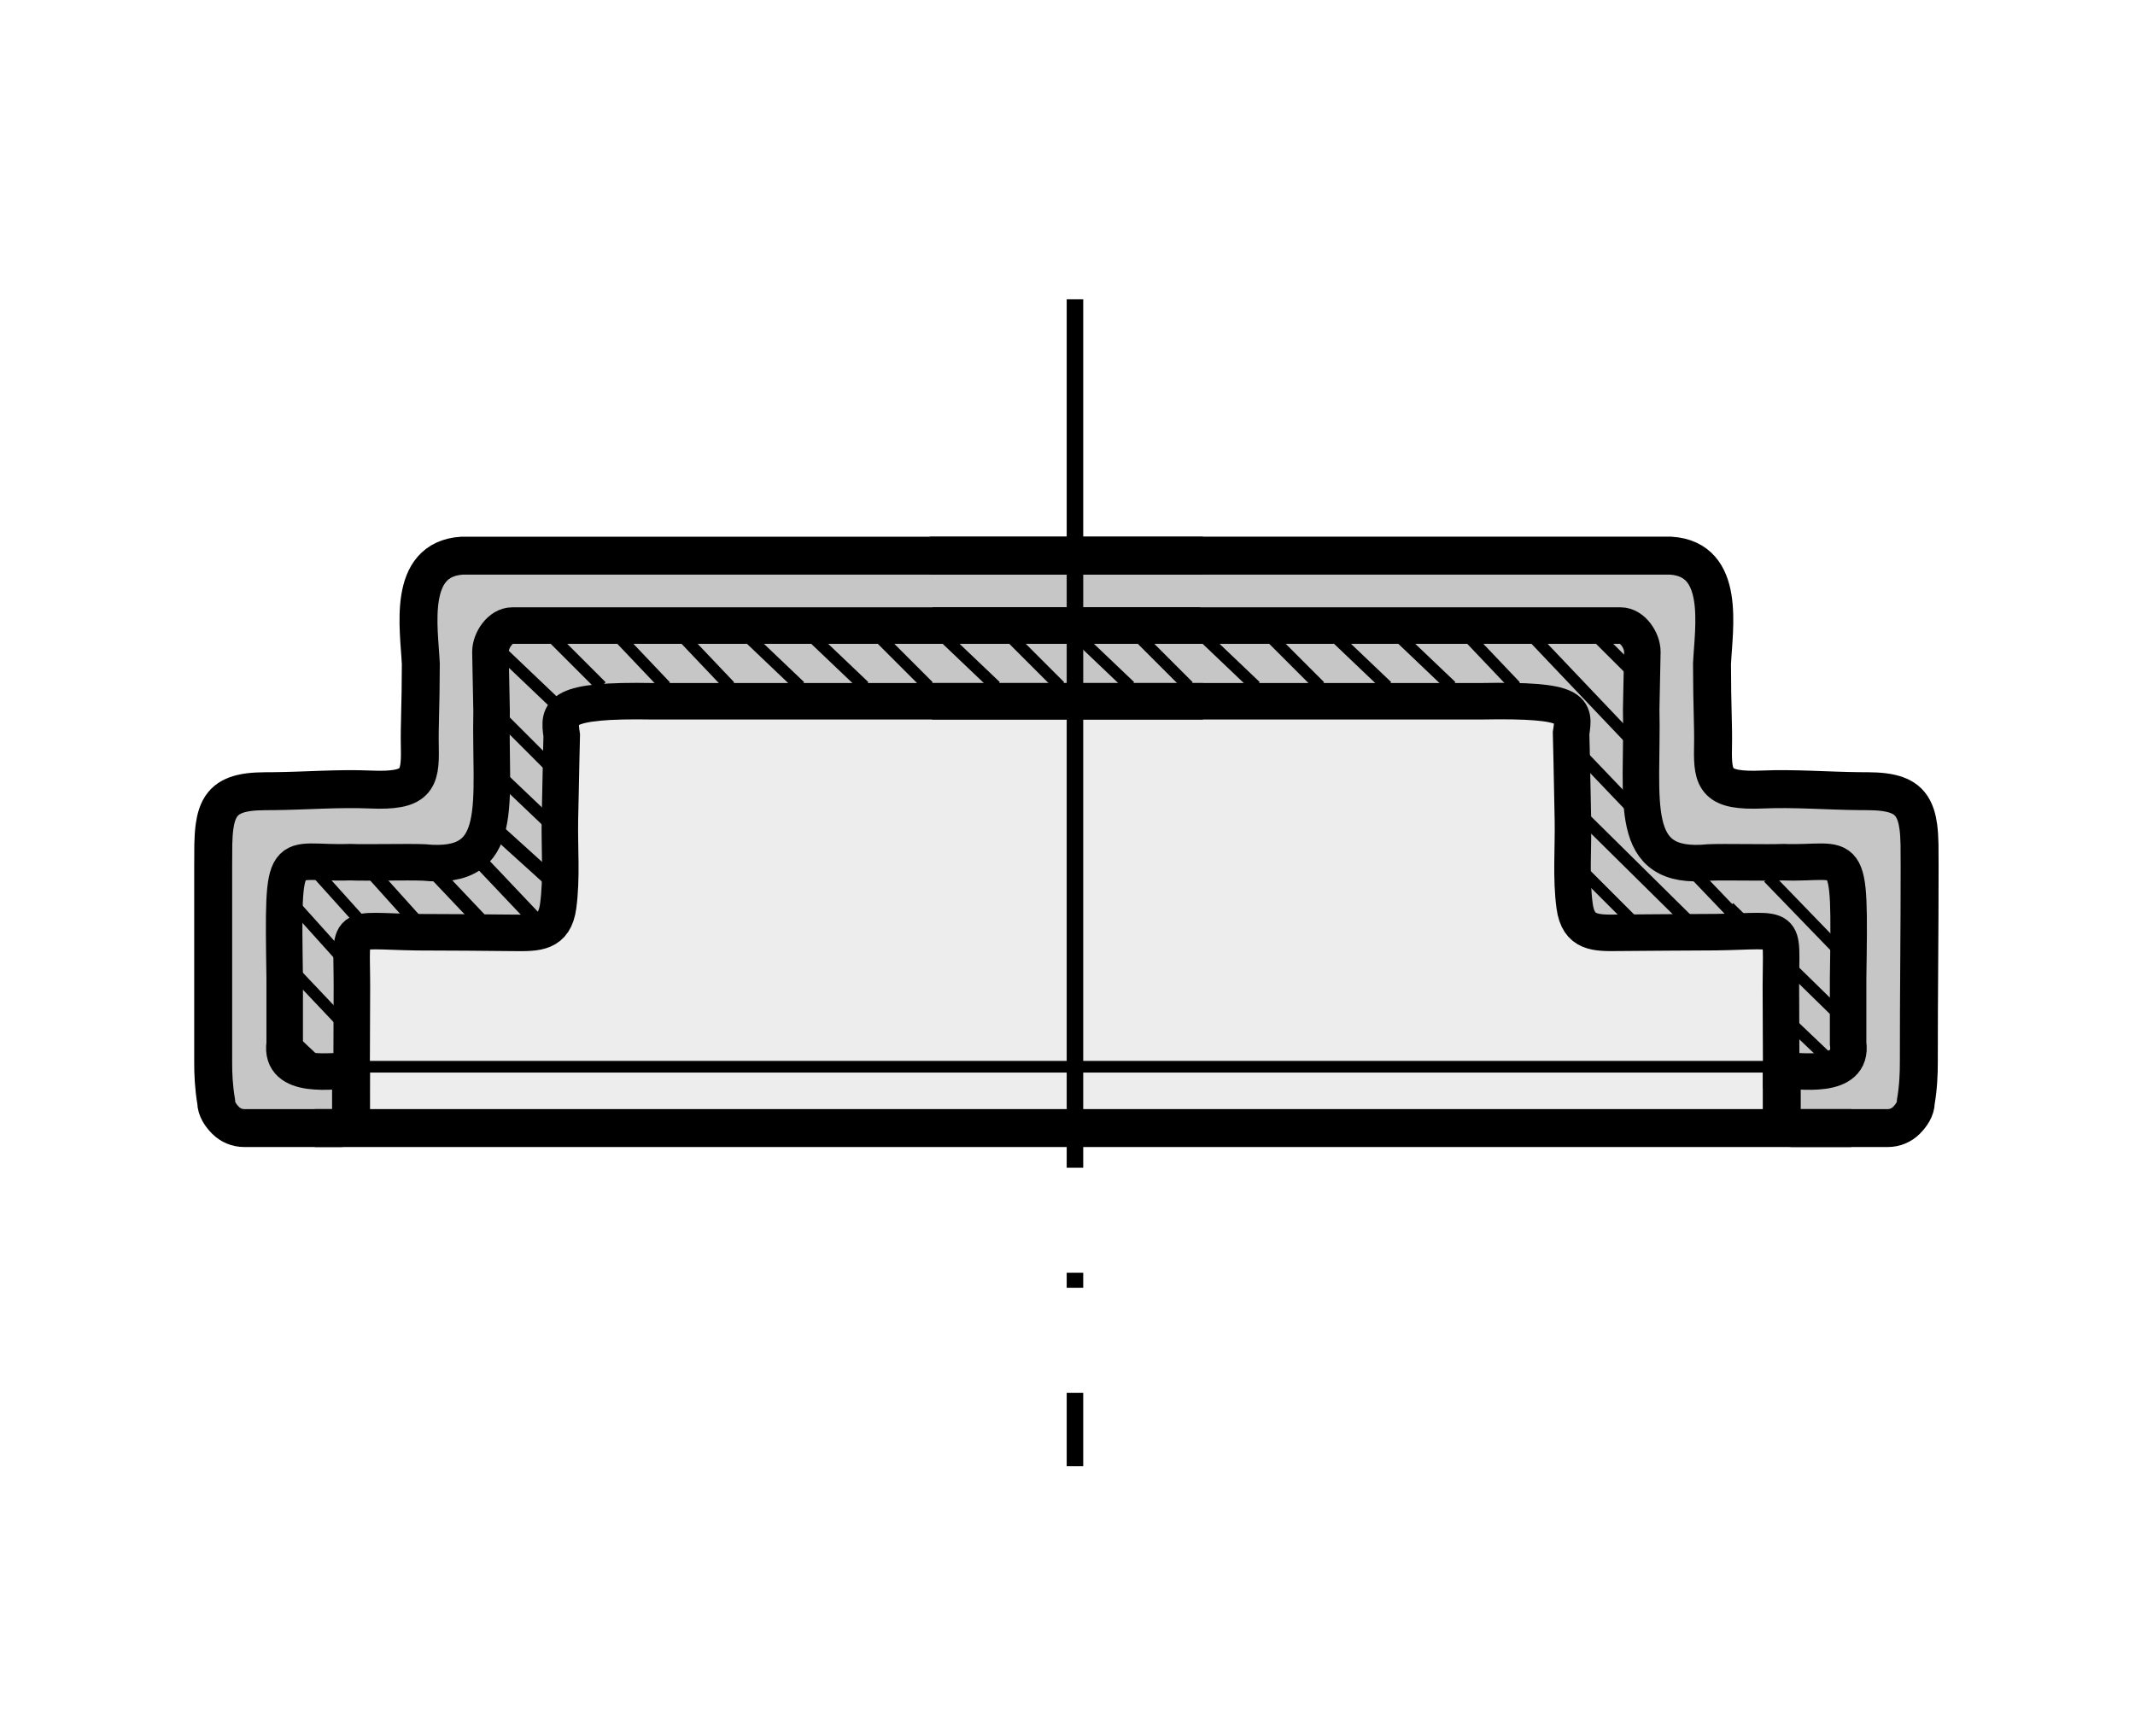
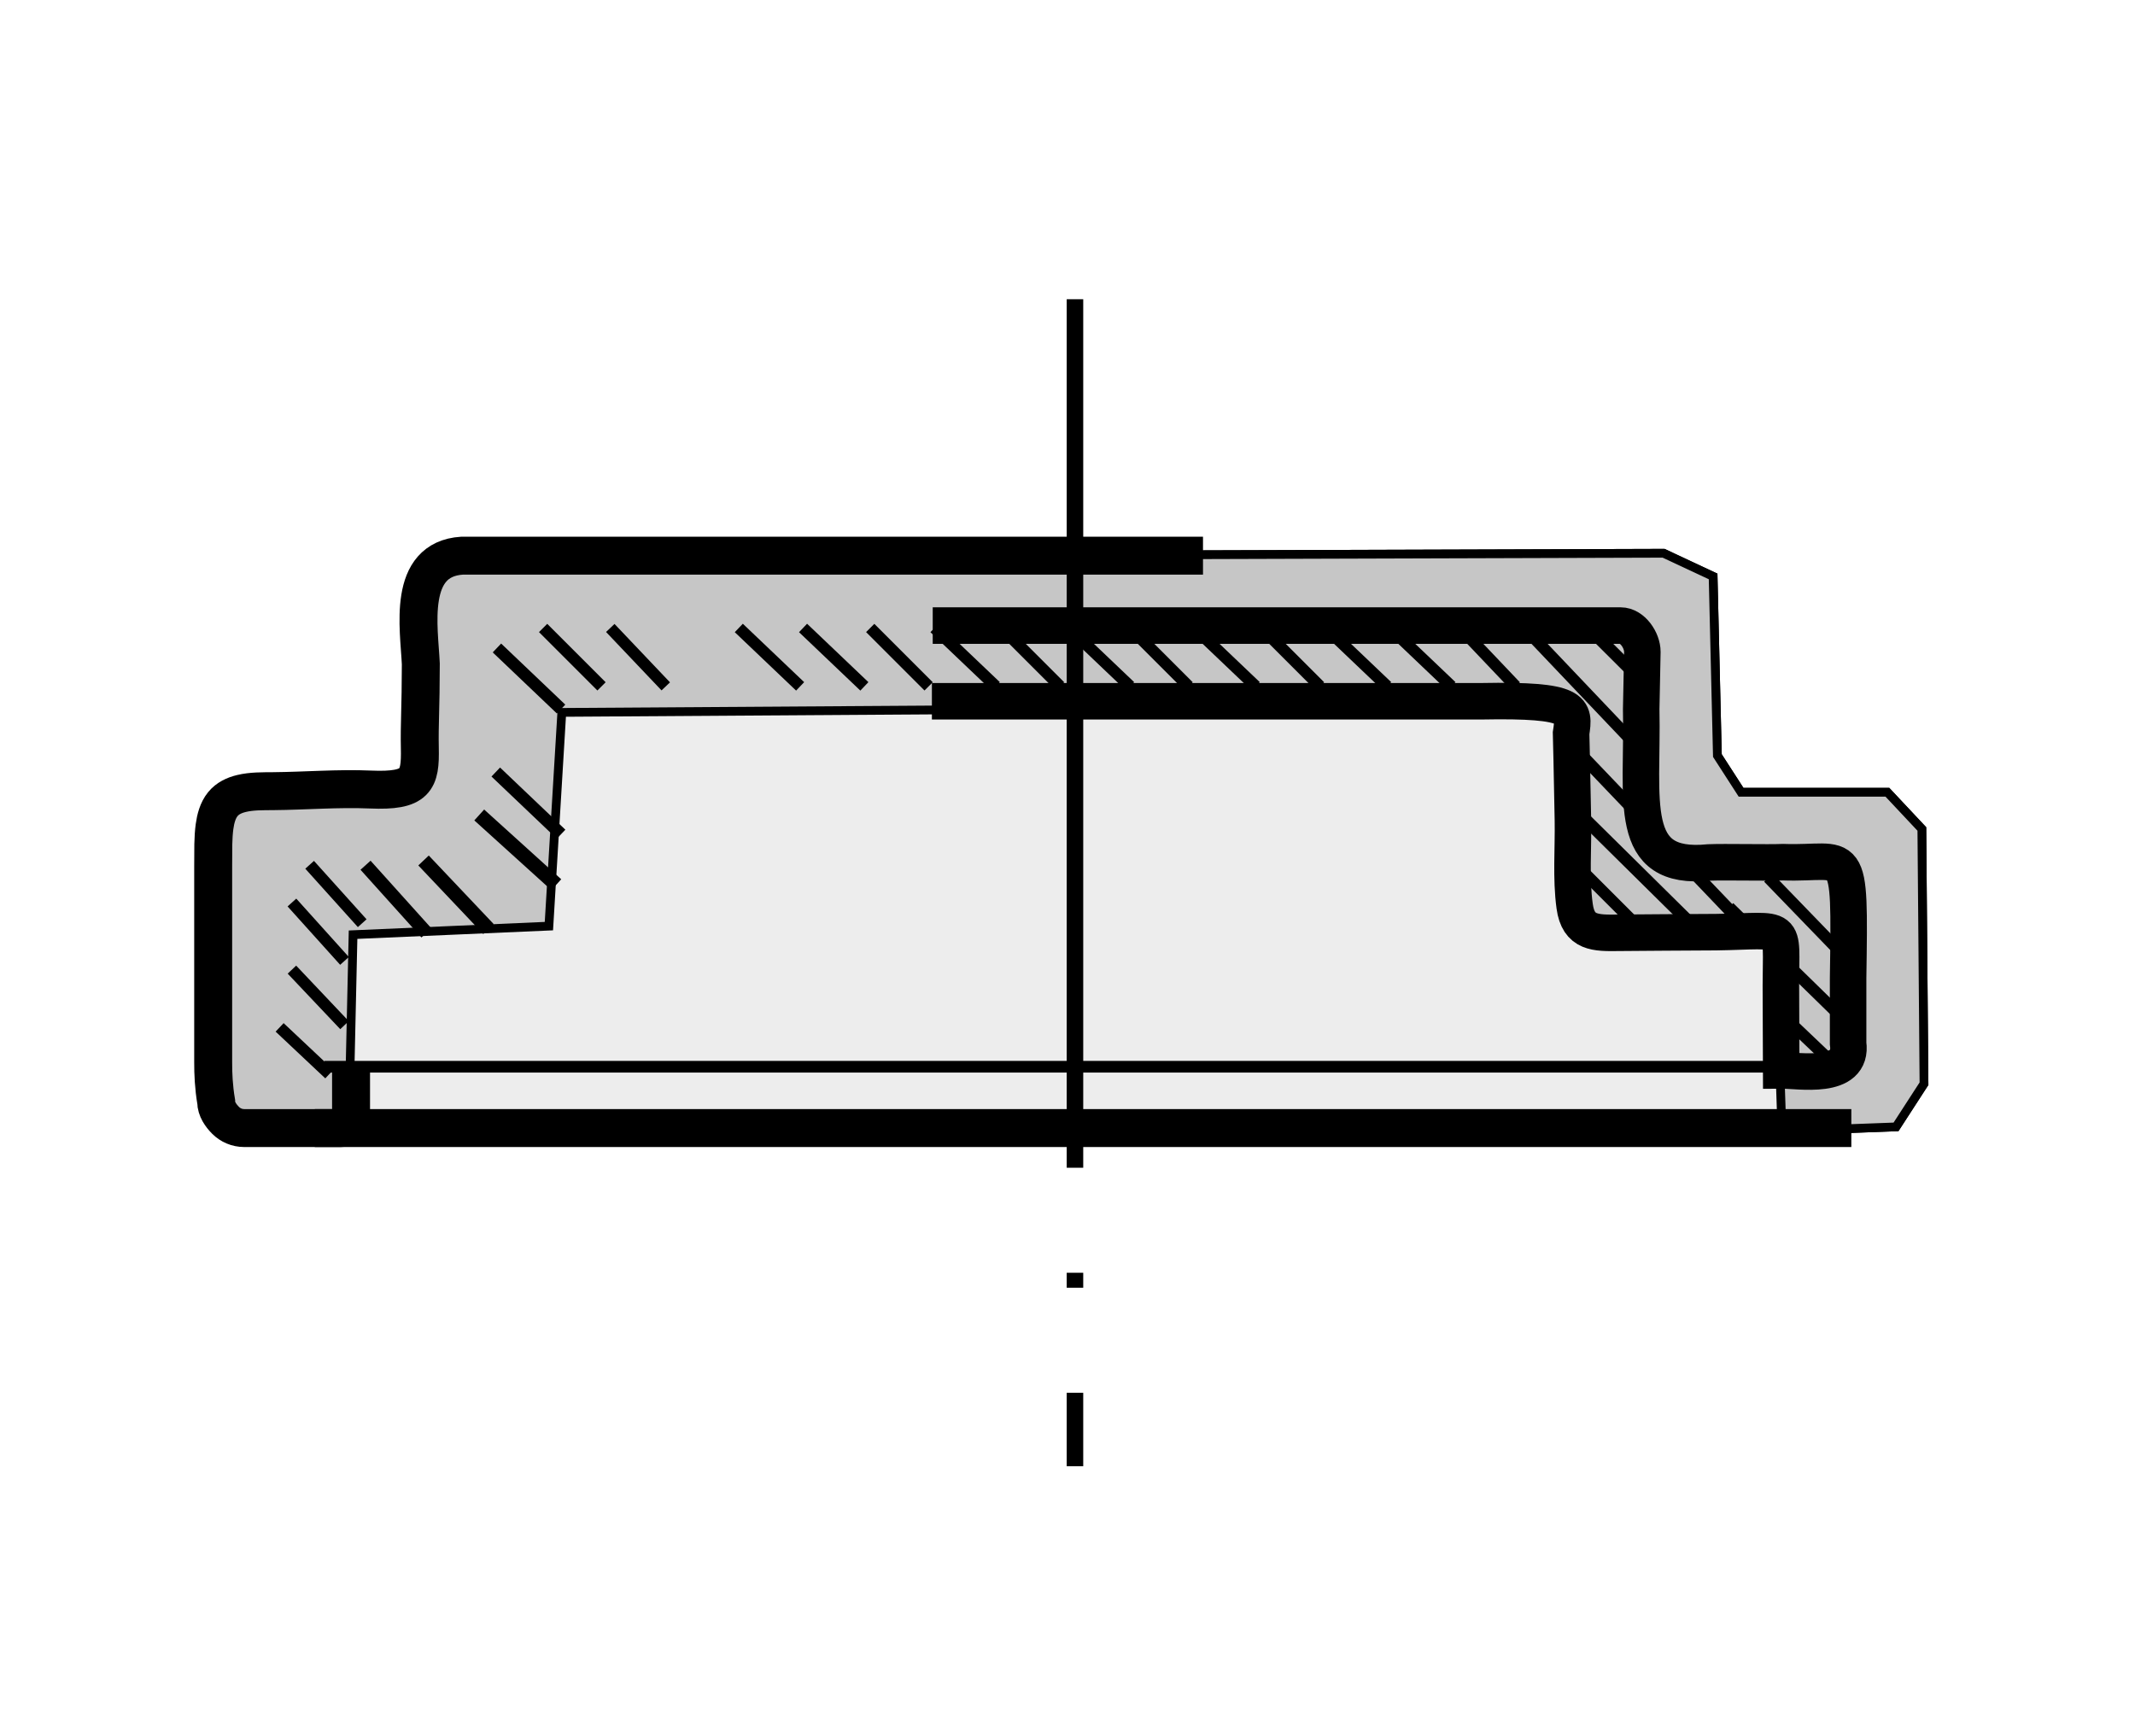
<svg xmlns="http://www.w3.org/2000/svg" version="1.1" id="Layer_1" x="0px" y="0px" width="300px" height="244px" viewBox="0 0 300 244" enable-background="new 0 0 300 244" xml:space="preserve">
  <rect fill="#FFFFFF" width="300" height="244" />
  <g>
    <path fill-rule="evenodd" clip-rule="evenodd" fill="#EDEDED" stroke="#000000" stroke-width="1.231" stroke-miterlimit="2.613" d="   M49.003,158.359l201.389,0.602l16.027-0.602l3.93-6.067l-0.301-35.797l-4.838-5.157h-20.563l-3.328-5.157l-0.602-25.177   l-6.957-3.254L66.239,78.273c0,0-7.255,0.306-6.955,5.46c0.303,5.155-0.3,22.144-0.3,22.144s-1.514,6.064-5.748,5.46   c-4.233-0.607-16.632-0.607-16.632-0.607s-6.953,0.91-6.953,8.191c0,7.276,0,34.273,0,34.273s0.907,4.553,5.745,5.165   C40.233,158.961,49.003,158.359,49.003,158.359L49.003,158.359z" />
    <path fill-rule="evenodd" clip-rule="evenodd" fill="#C6C6C6" stroke="#000000" stroke-width="1.231" stroke-miterlimit="2.613" d="   M49.003,158.359l0.607-27.008l27.518-1.202l1.814-30.037l139.399-0.91l3.324,2.427l0.305,27.908l27.516,2.427l0.906,26.997   l16.027-0.602l3.93-6.067l-0.301-35.797l-4.838-5.157h-20.563l-3.328-5.157l-0.602-25.177l-6.957-3.254L66.239,78.273   c0,0-7.255,0.306-6.955,5.46c0.303,5.155-0.3,22.144-0.3,22.144s-1.514,6.064-5.748,5.46c-4.233-0.607-16.632-0.607-16.632-0.607   s-6.953,0.91-6.953,8.191c0,7.276,0,34.273,0,34.273s0.907,4.553,5.745,5.165C40.233,158.961,49.003,158.359,49.003,158.359   L49.003,158.359z" />
-     <path fill="none" stroke="#000000" stroke-width="5.332" stroke-miterlimit="2.613" d="M250.365,149.242v7.637   c0,0.824,0.641,1.647,1.459,1.647h13.438c1.023,0,1.947-0.412,2.615-1.08s1.326-1.592,1.326-2.616   c0.355-2.093,0.422-3.94,0.422-5.555c-0.006-9.663,0.117-18.369,0.111-27.49c0-1.127,0-2.229-0.016-3.134   c-0.018-0.902-0.072-1.779-0.168-2.48c-0.156-1.119-0.451-2.291-1.174-3.173c-0.668-0.818-1.598-1.244-2.611-1.489   c-1.43-0.348-2.979-0.317-4.453-0.328c-4.508-0.039-9.15-0.426-13.654-0.231c-6.496,0.281-7.053-1.286-6.957-5.845   c0.066-3.348-0.135-5.461-0.141-11.809c0.229-5.029,1.977-14.712-5.799-15.21H130.654" />
    <path fill="none" stroke="#000000" stroke-width="1.64" stroke-miterlimit="2.613" d="M41.021,126.831l7.387,8.205    M41.021,136.261l7.387,7.805 M39.292,144.377l6.978,6.568 M43.509,121.529l7.386,8.208" />
    <line fill="none" stroke="#000000" stroke-width="1.901" stroke-miterlimit="2.613" x1="51.363" y1="121.591" x2="59.924" y2="131.106" />
    <line fill="none" stroke="#000000" stroke-width="2.026" stroke-miterlimit="2.613" x1="59.515" y1="120.923" x2="68.642" y2="130.561" />
    <line fill="none" stroke="#000000" stroke-width="2.061" stroke-miterlimit="2.613" x1="67.339" y1="114.527" x2="78.168" y2="124.326" />
    <line fill="none" stroke="#000000" stroke-width="1.746" stroke-miterlimit="2.613" x1="69.663" y1="108.493" x2="78.839" y2="117.229" />
-     <line fill="none" stroke="#000000" stroke-width="1.711" stroke-miterlimit="2.613" x1="69.604" y1="100.001" x2="80.181" y2="110.581" />
    <line fill="none" stroke="#000000" stroke-width="1.715" stroke-miterlimit="2.613" x1="69.827" y1="91.059" x2="78.839" y2="99.643" />
-     <path fill="none" stroke="#000000" stroke-width="1.64" stroke-miterlimit="2.613" d="M76.314,88.248l8.208,8.208 M85.755,88.248   l7.796,8.208 M94.784,88.248l7.795,8.208 M103.813,88.248l8.617,8.208 M112.841,88.248l8.617,8.208 M122.279,88.248l8.208,8.208    M131.308,88.248l8.619,8.208 M140.749,88.248l8.208,8.208 M150.187,88.248l8.615,8.208 M132.171,149.91h122.708 M45.577,149.91   h123.118" />
+     <path fill="none" stroke="#000000" stroke-width="1.64" stroke-miterlimit="2.613" d="M76.314,88.248l8.208,8.208 M85.755,88.248   l7.796,8.208 M94.784,88.248M103.813,88.248l8.617,8.208 M112.841,88.248l8.617,8.208 M122.279,88.248l8.208,8.208    M131.308,88.248l8.619,8.208 M140.749,88.248l8.208,8.208 M150.187,88.248l8.615,8.208 M132.171,149.91h122.708 M45.577,149.91   h123.118" />
    <line fill="none" stroke="#000000" stroke-width="5.332" stroke-miterlimit="2.613" x1="260.14" y1="158.526" x2="44.233" y2="158.526" />
    <path fill="none" stroke="#000000" stroke-width="2.323" stroke-miterlimit="2.613" stroke-dasharray="84.337,14.759,2.108,14.759" d="   M151.049,42.051v37.715 M151.049,79.766v126.285" />
-     <line fill="none" stroke="#000000" stroke-width="2.026" stroke-miterlimit="2.613" x1="66.718" y1="120.249" x2="75.844" y2="129.882" />
    <line fill="none" stroke="#000000" stroke-width="1.709" stroke-miterlimit="2.613" x1="223.24" y1="88.248" x2="231.294" y2="96.28" />
    <path fill="none" stroke="#000000" stroke-width="1.64" stroke-miterlimit="2.613" d="M214.21,88.248l15.063,15.845    M205.183,88.248l7.799,8.208 M195.335,88.248l8.617,8.208 M186.306,88.248l8.617,8.208 M177.279,88.248l8.205,8.208    M167.837,88.248l8.617,8.208 M158.808,88.248l8.211,8.208" />
    <line fill="none" stroke="#000000" stroke-width="1.71" stroke-miterlimit="2.613" x1="220.117" y1="103.92" x2="245.328" y2="130.305" />
    <line fill="none" stroke="#000000" stroke-width="1.709" stroke-miterlimit="2.613" x1="221.091" y1="113.489" x2="239.144" y2="131.329" />
    <path fill="none" stroke="#000000" stroke-width="1.64" stroke-miterlimit="2.613" d="M242.972,127.499l17.619,17.234    M248.478,123.336l10.631,10.988 M249.753,141.994l8.615,8.205 M222.238,122.286l8.205,8.208" />
    <path fill="none" stroke="#000000" stroke-width="5.13" stroke-miterlimit="2.613" d="M130.946,98.548h77.209   c13.359-0.248,13.107,1.169,12.607,4.484c0.027,0.969,0.061,2.277,0.088,3.746c0.051,3.162,0.111,5.294,0.168,8.467   c0.072,3.972-0.295,8.169,0.244,12.099c0.523,3.841,2.957,3.785,6.234,3.74c4.615-0.044,8.156-0.056,13.627-0.089   c10.303-0.156,9.117-1.447,9.117,7.548l0.045,11.879c2.404-0.022,10.148,1.414,9.402-3.796c0-5.434,0-3.752,0-9.174   c0.289-19.571,0.256-15.956-9.117-16.29c-2.232,0.095-8.189-0.056-10.426,0.039c-11.713,1.18-9.252-8.572-9.531-21.567l0.162-8.029   c0-1.642-1.402-3.693-3.045-3.693h-96.669" />
    <path fill="none" stroke="#000000" stroke-width="5.332" stroke-miterlimit="2.613" d="M49.329,149.242v7.637   c0,0.824-0.637,1.647-1.458,1.647H34.322c-1.027,0-1.951-0.412-2.619-1.08c-0.665-0.668-1.325-1.592-1.325-2.616   c-0.351-2.093-0.426-3.94-0.423-5.555c0.011-9.663-0.009-18.369,0-27.49c0-1.13,0.002-2.227,0.017-3.131   c0.017-0.902,0.078-1.778,0.172-2.482c0.153-1.116,0.451-2.288,1.172-3.17c0.671-0.818,1.598-1.247,2.613-1.492   c1.428-0.348,2.975-0.314,4.453-0.328c4.506-0.039,9.148-0.426,13.652-0.231c6.493,0.281,7.055-1.283,6.958-5.842   c-0.07-3.348,0.131-5.46,0.139-11.809c-0.229-5.029-1.979-14.715,5.8-15.213h104.109" />
-     <path fill="none" stroke="#000000" stroke-width="5.13" stroke-miterlimit="2.613" d="M169.041,98.551H91.831   c-13.359-0.25-13.398,1.461-12.9,4.773c-0.028,0.971-0.061,2.279-0.086,3.749c-0.053,3.162-0.111,5.001-0.17,8.171   c-0.069,3.974,0.292,8.169-0.245,12.099c-0.526,3.841-2.956,3.785-6.231,3.752c-4.617-0.056-8.158-0.067-13.632-0.09   c-10.304-0.167-9.118-1.458-9.118,7.537l-0.042,11.89c-2.405-0.033-10.147,1.403-9.402-3.807c0-5.434,0-3.752,0-9.174   c-0.29-19.569-0.259-15.956,9.118-16.29c2.235,0.095,8.191-0.056,10.426,0.039c11.709,1.18,9.254-8.277,9.527-21.272l-0.162-8.322   c0-1.642,1.406-3.693,3.048-3.693h96.667" />
  </g>
</svg>